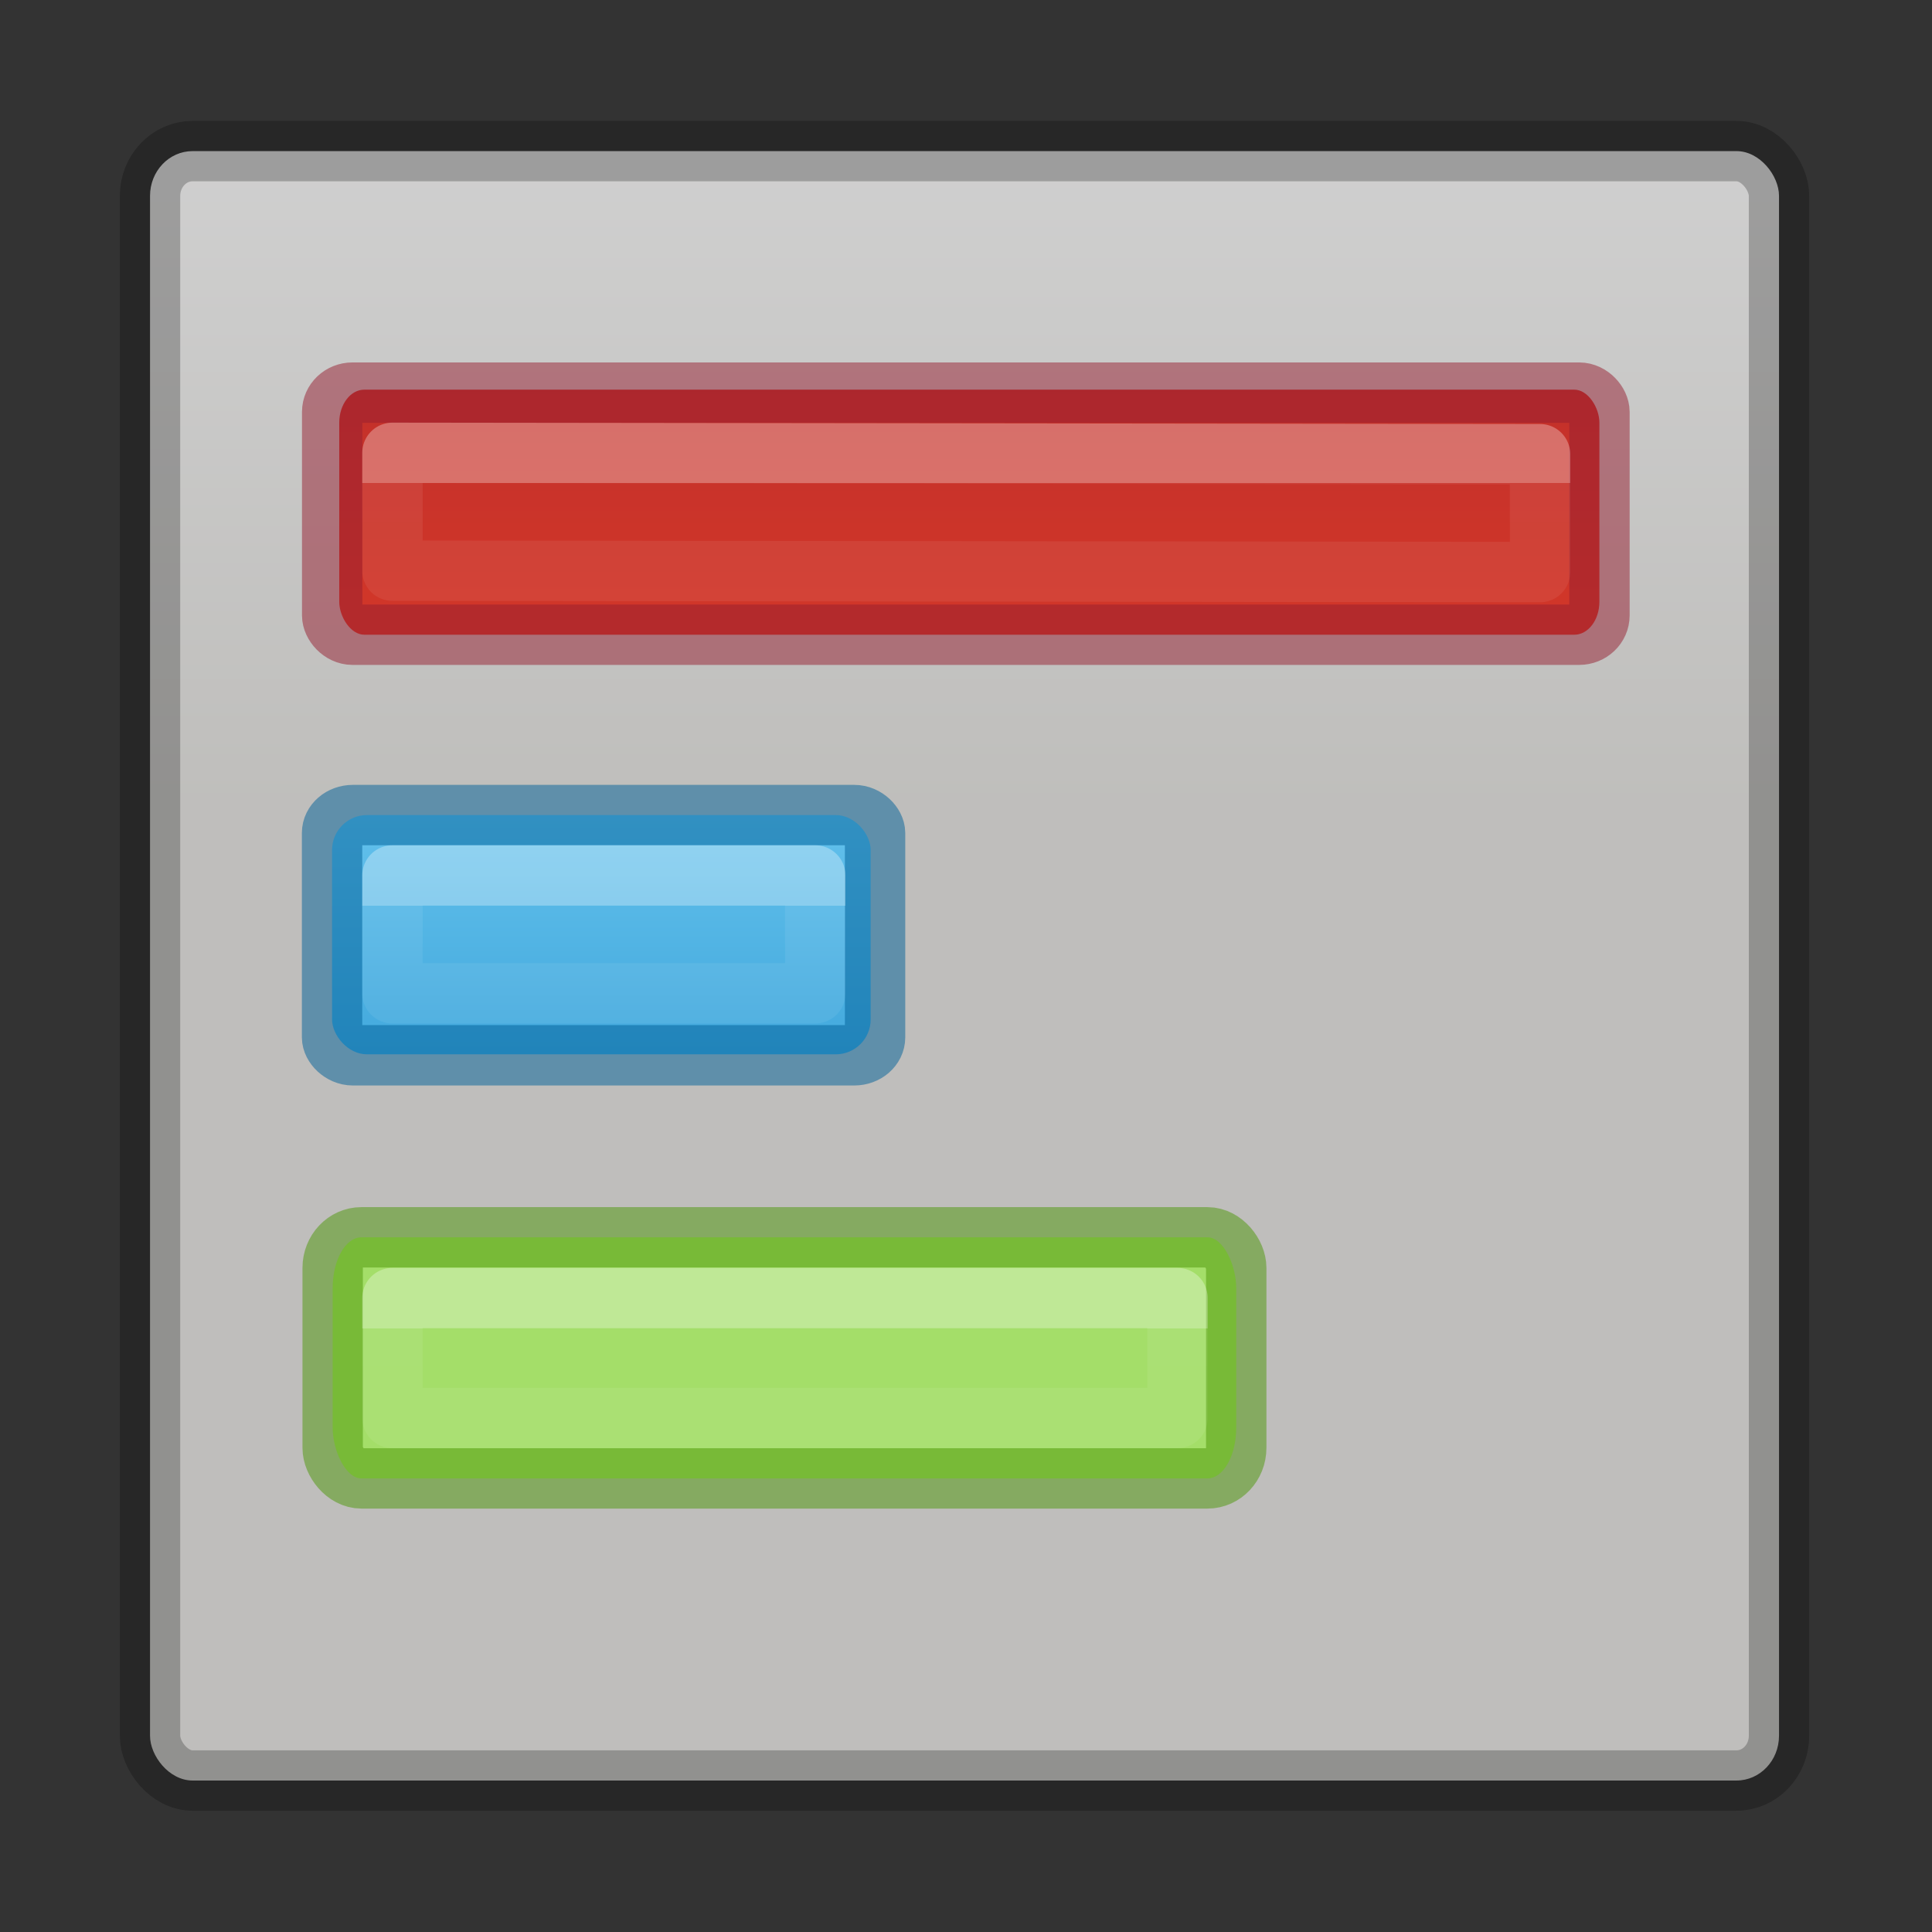
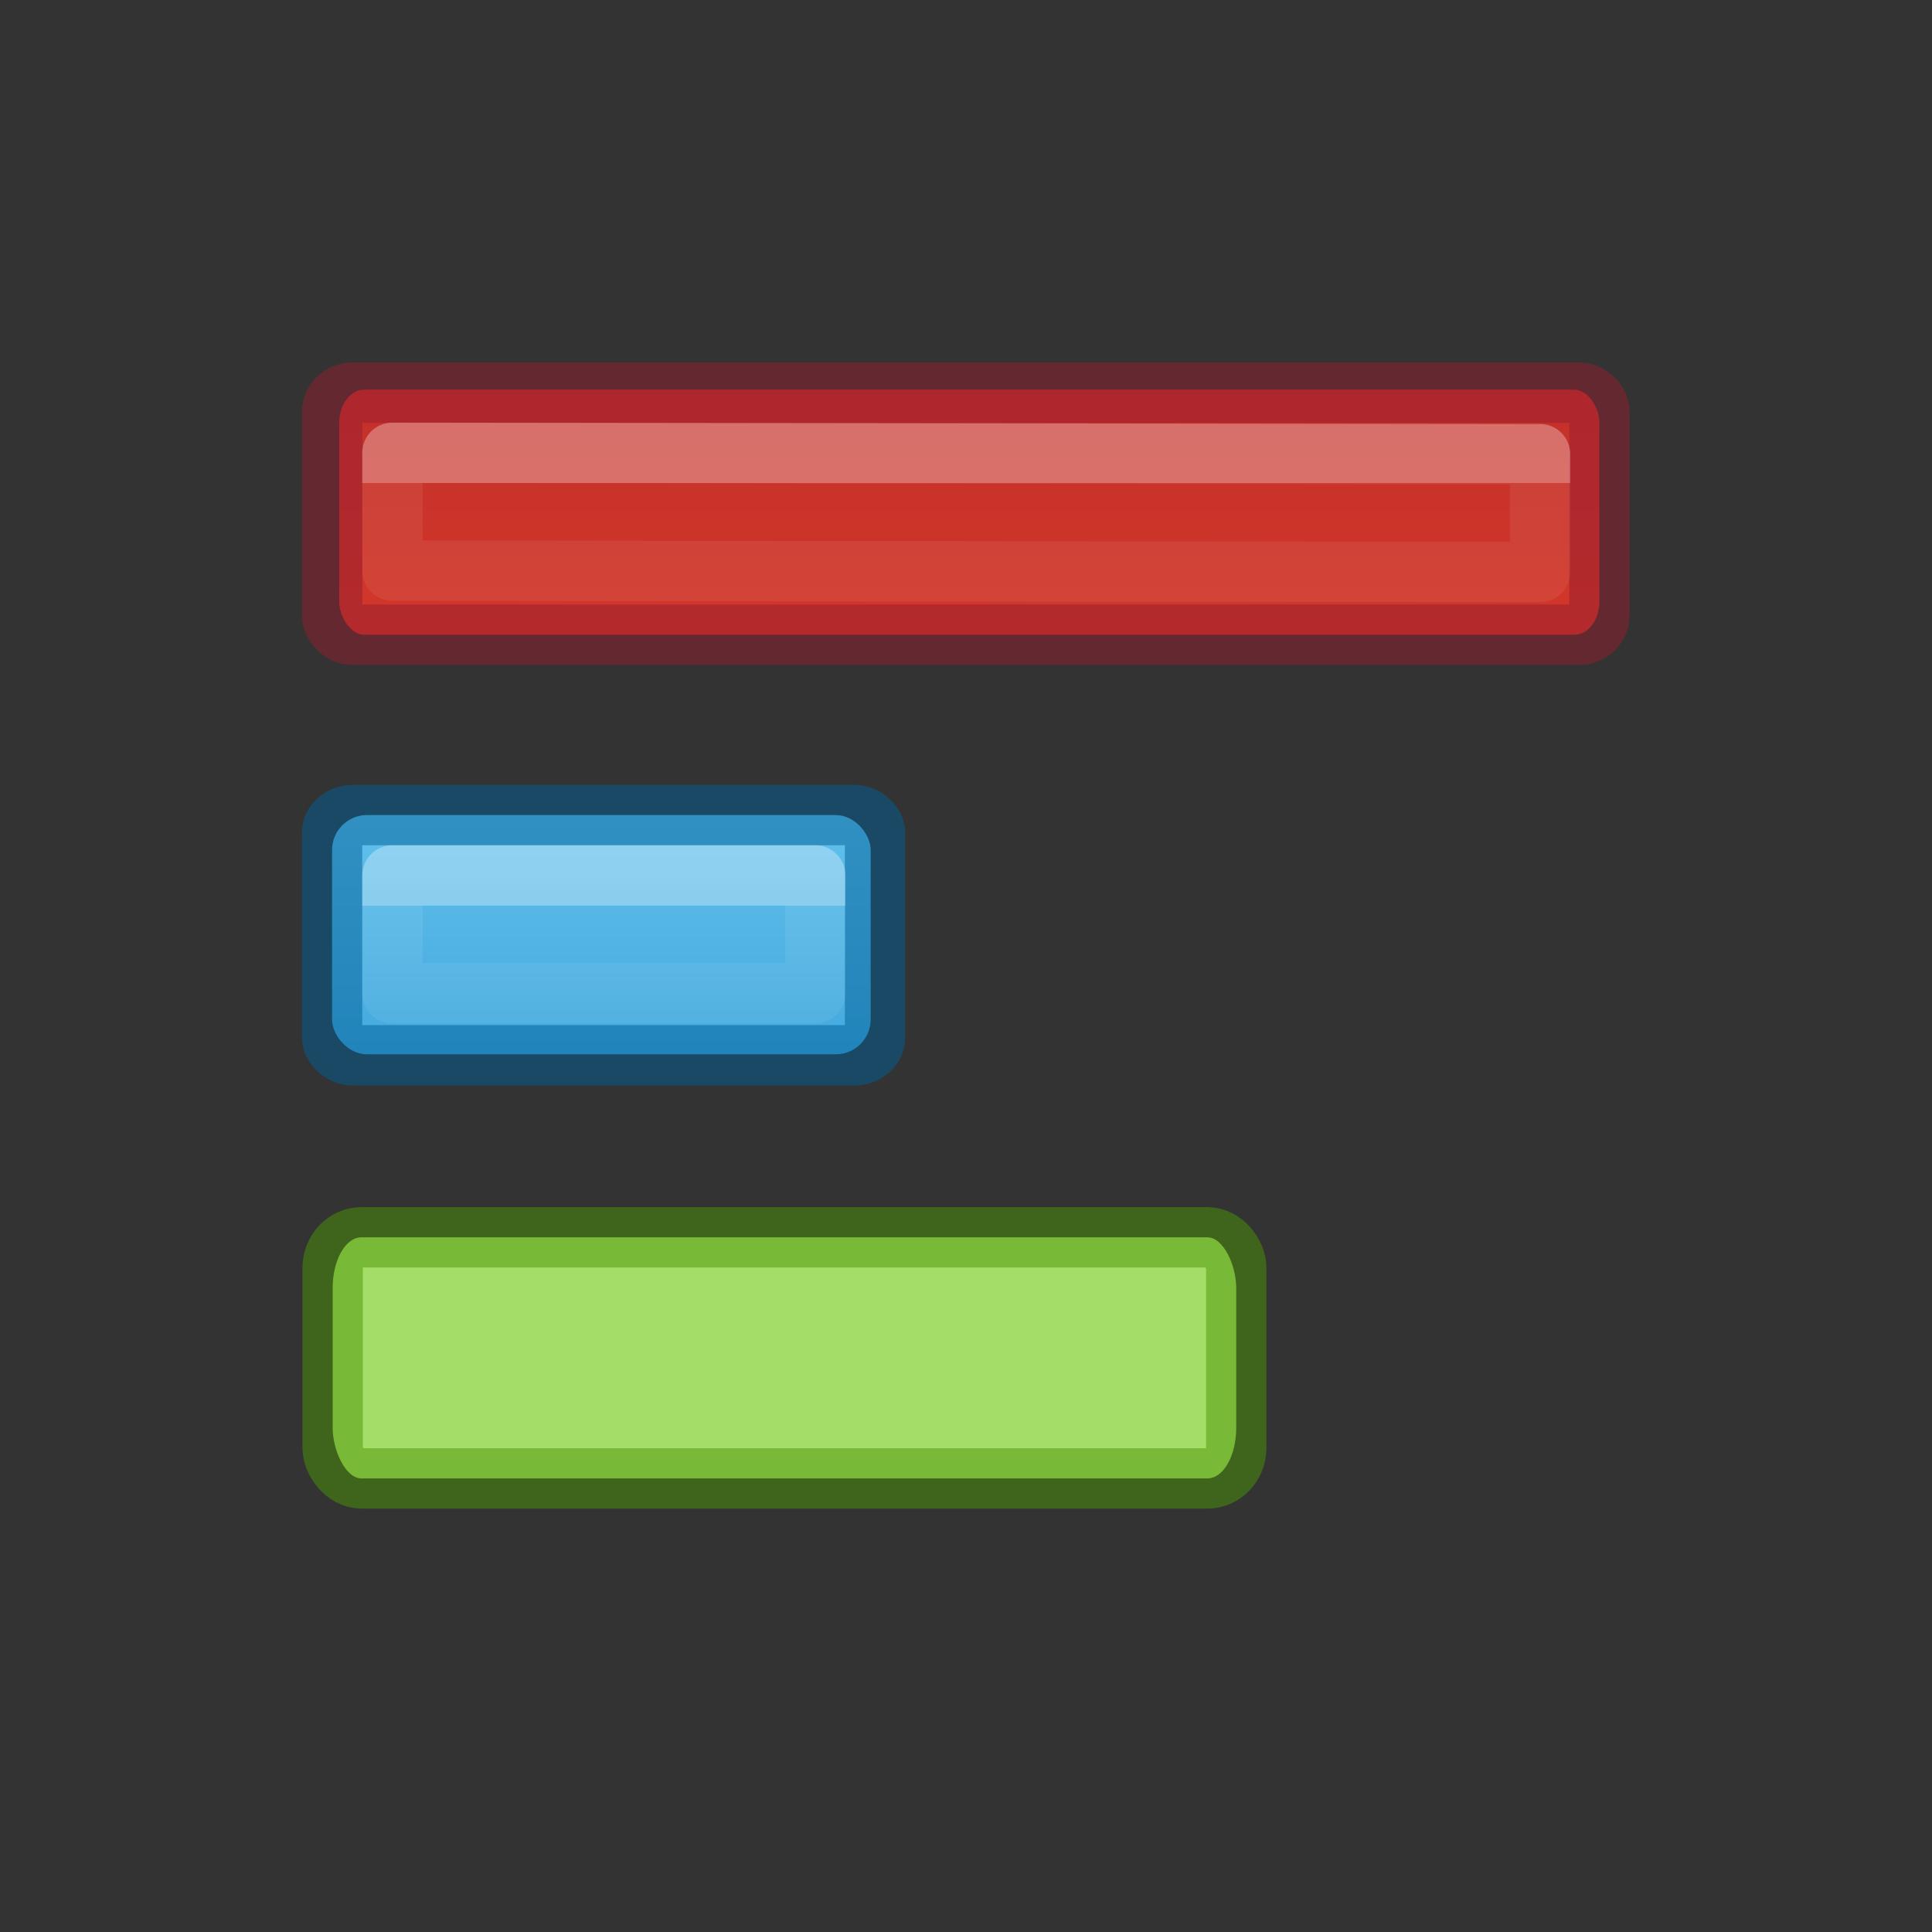
<svg xmlns="http://www.w3.org/2000/svg" xmlns:xlink="http://www.w3.org/1999/xlink" height="32" viewBox="0 0 32 32" width="32">
  <rect x="0" y="0" width="32" height="32" fill="#333333" stroke="none" />
  <linearGradient id="a" gradientTransform="matrix(.351 0 0 .243 4.568 6.162)" gradientUnits="userSpaceOnUse" x1="40.29" x2="40.29" xlink:href="#d" y1="7.556" y2="40.444" />
  <linearGradient id="b" gradientUnits="userSpaceOnUse" x1="17.063" x2="17.063" y1="13.464" y2="24.439">
    <stop offset="0" stop-color="#63c1ec" />
    <stop offset="1" stop-color="#0a7ec2" />
  </linearGradient>
  <linearGradient id="c" gradientTransform="matrix(.351 0 0 .243 4.568 13.162)" gradientUnits="userSpaceOnUse" x1="40.29" x2="40.29" xlink:href="#d" y1="7.556" y2="40.444" />
  <linearGradient id="d">
    <stop offset="0" stop-color="#fff" />
    <stop offset="0" stop-color="#fff" stop-opacity=".235" />
    <stop offset="1" stop-color="#fff" stop-opacity=".157" />
    <stop offset="1" stop-color="#fff" stop-opacity=".392" />
  </linearGradient>
  <linearGradient id="e" gradientTransform="matrix(.351 0 0 .243 4.568 20.162)" gradientUnits="userSpaceOnUse" x1="40.29" x2="40.29" xlink:href="#d" y1="7.556" y2="40.444" />
  <linearGradient id="f" gradientTransform="matrix(.594 0 0 .6 54.402 -.033)" gradientUnits="userSpaceOnUse" x1="12" x2="12" y1="1.393" y2="22.463">
    <stop offset="0" stop-color="#fafafa" />
    <stop offset="1" stop-color="#e2e1de" />
  </linearGradient>
  <linearGradient id="g" gradientUnits="userSpaceOnUse" x1="17.333" x2="17.333" y1="-14.333" y2="12.333">
    <stop offset="0" stop-color="#791235" />
    <stop offset="1" stop-color="#dd3b27" />
  </linearGradient>
-   <rect height="26.988" rx=".704" ry=".741" style="opacity:.8;stroke:#000;stroke-linecap:round;stroke-linejoin:round;stroke-opacity:.298;fill:url(#f)" width="26.981" x="2.485" y="2.503" />
  <g transform="translate(0 1)">
    <rect fill="url(#g)" height="4.059" rx=".415" ry=".546" width="20.872" x="5.619" y="5.454" />
    <rect fill="none" height="4.01" opacity=".5" rx=".336" ry=".319" stroke="#961e31" stroke-linecap="round" stroke-linejoin="round" width="20.99" x="5.502" y="5.503" />
  </g>
  <rect fill="url(#b)" height="3.963" rx=".578" width="8.921" x="5.5" y="13.5" />
  <rect fill="none" height="3.979" opacity=".5" rx=".344" ry=".297" stroke="#006199" stroke-linecap="round" stroke-linejoin="round" width="8.994" x="5.5" y="13.5" />
  <path d="m6.5 14.5h7.003v1.952h-7.003z" fill="none" opacity=".3" stroke="url(#c)" stroke-linecap="round" stroke-linejoin="round" />
  <rect fill="#a4de69" height="3.993" rx=".476" ry=".84" width="14.966" x="5.51" y="20.494" />
  <g fill="none" stroke-linecap="round" stroke-linejoin="round">
    <rect height="3.993" opacity=".5" rx=".476" ry=".506" stroke="#4c9606" width="14.966" x="5.51" y="20.494" />
-     <path d="m6.5 21.5h13.003v1.986h-13.003z" opacity=".3" stroke="url(#e)" />
    <path d="m6.5 7.5 19.008.023v1.952l-19.008-.023z" opacity=".3" stroke="url(#a)" />
  </g>
</svg>